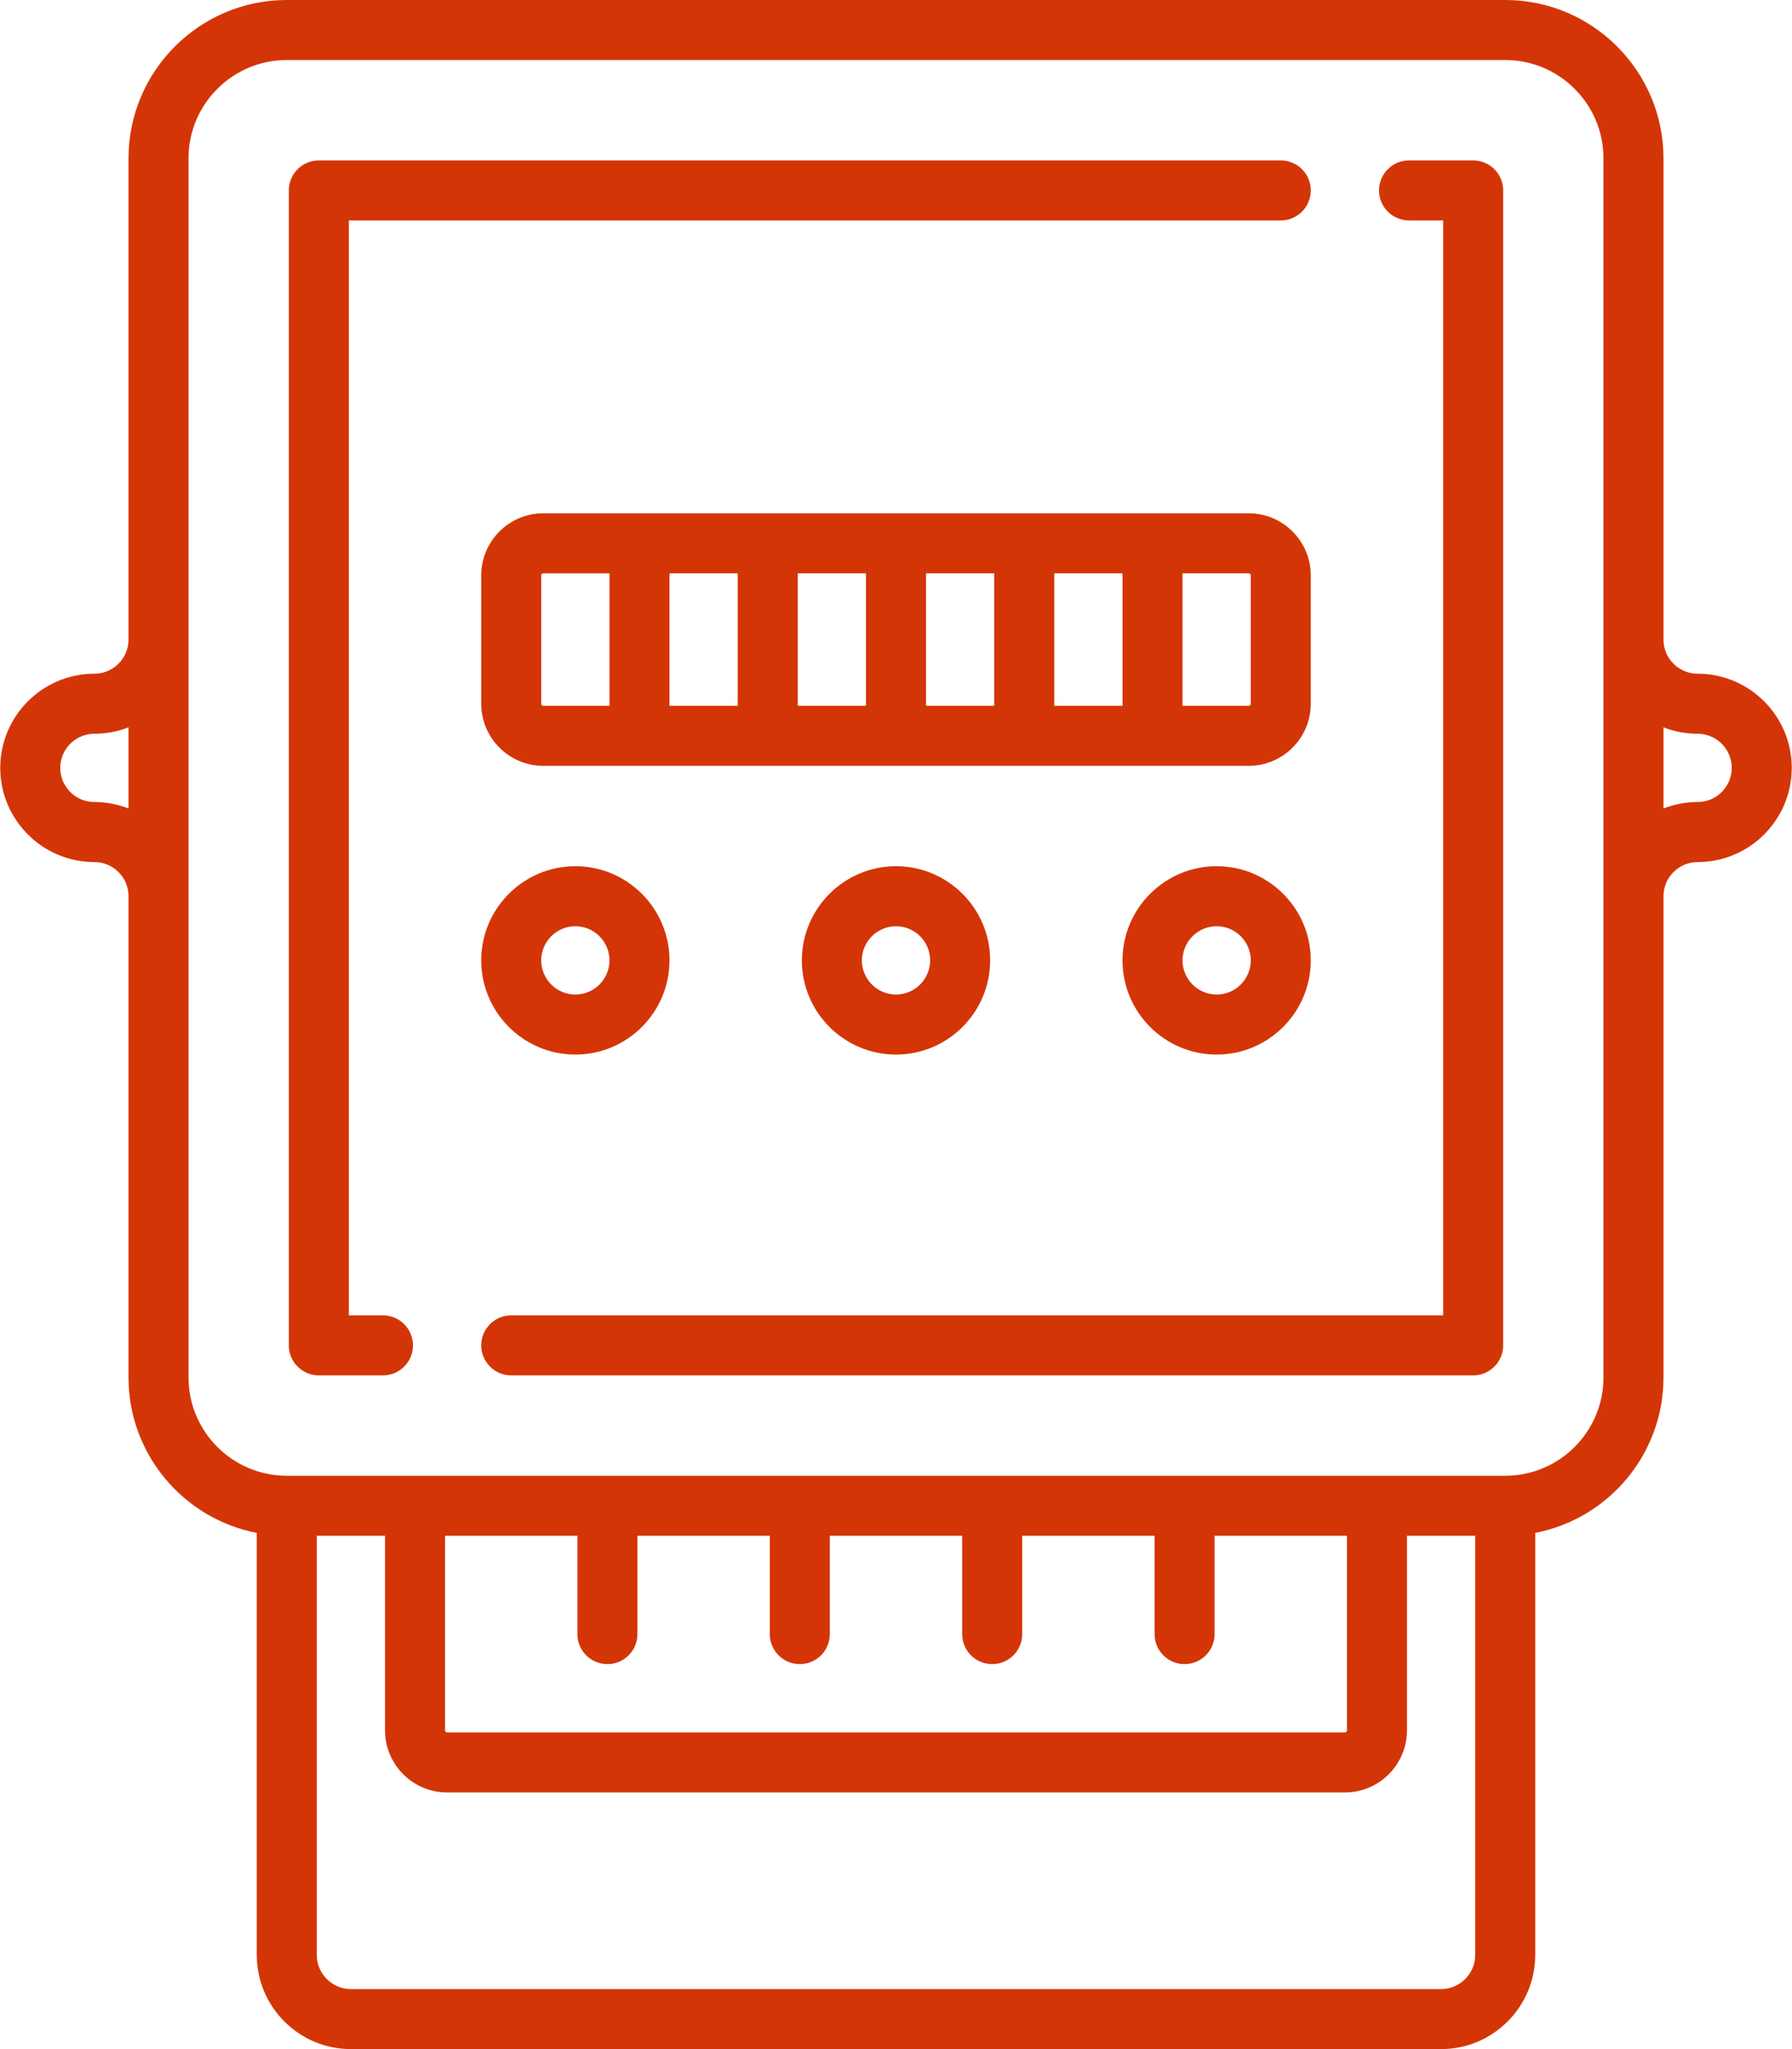
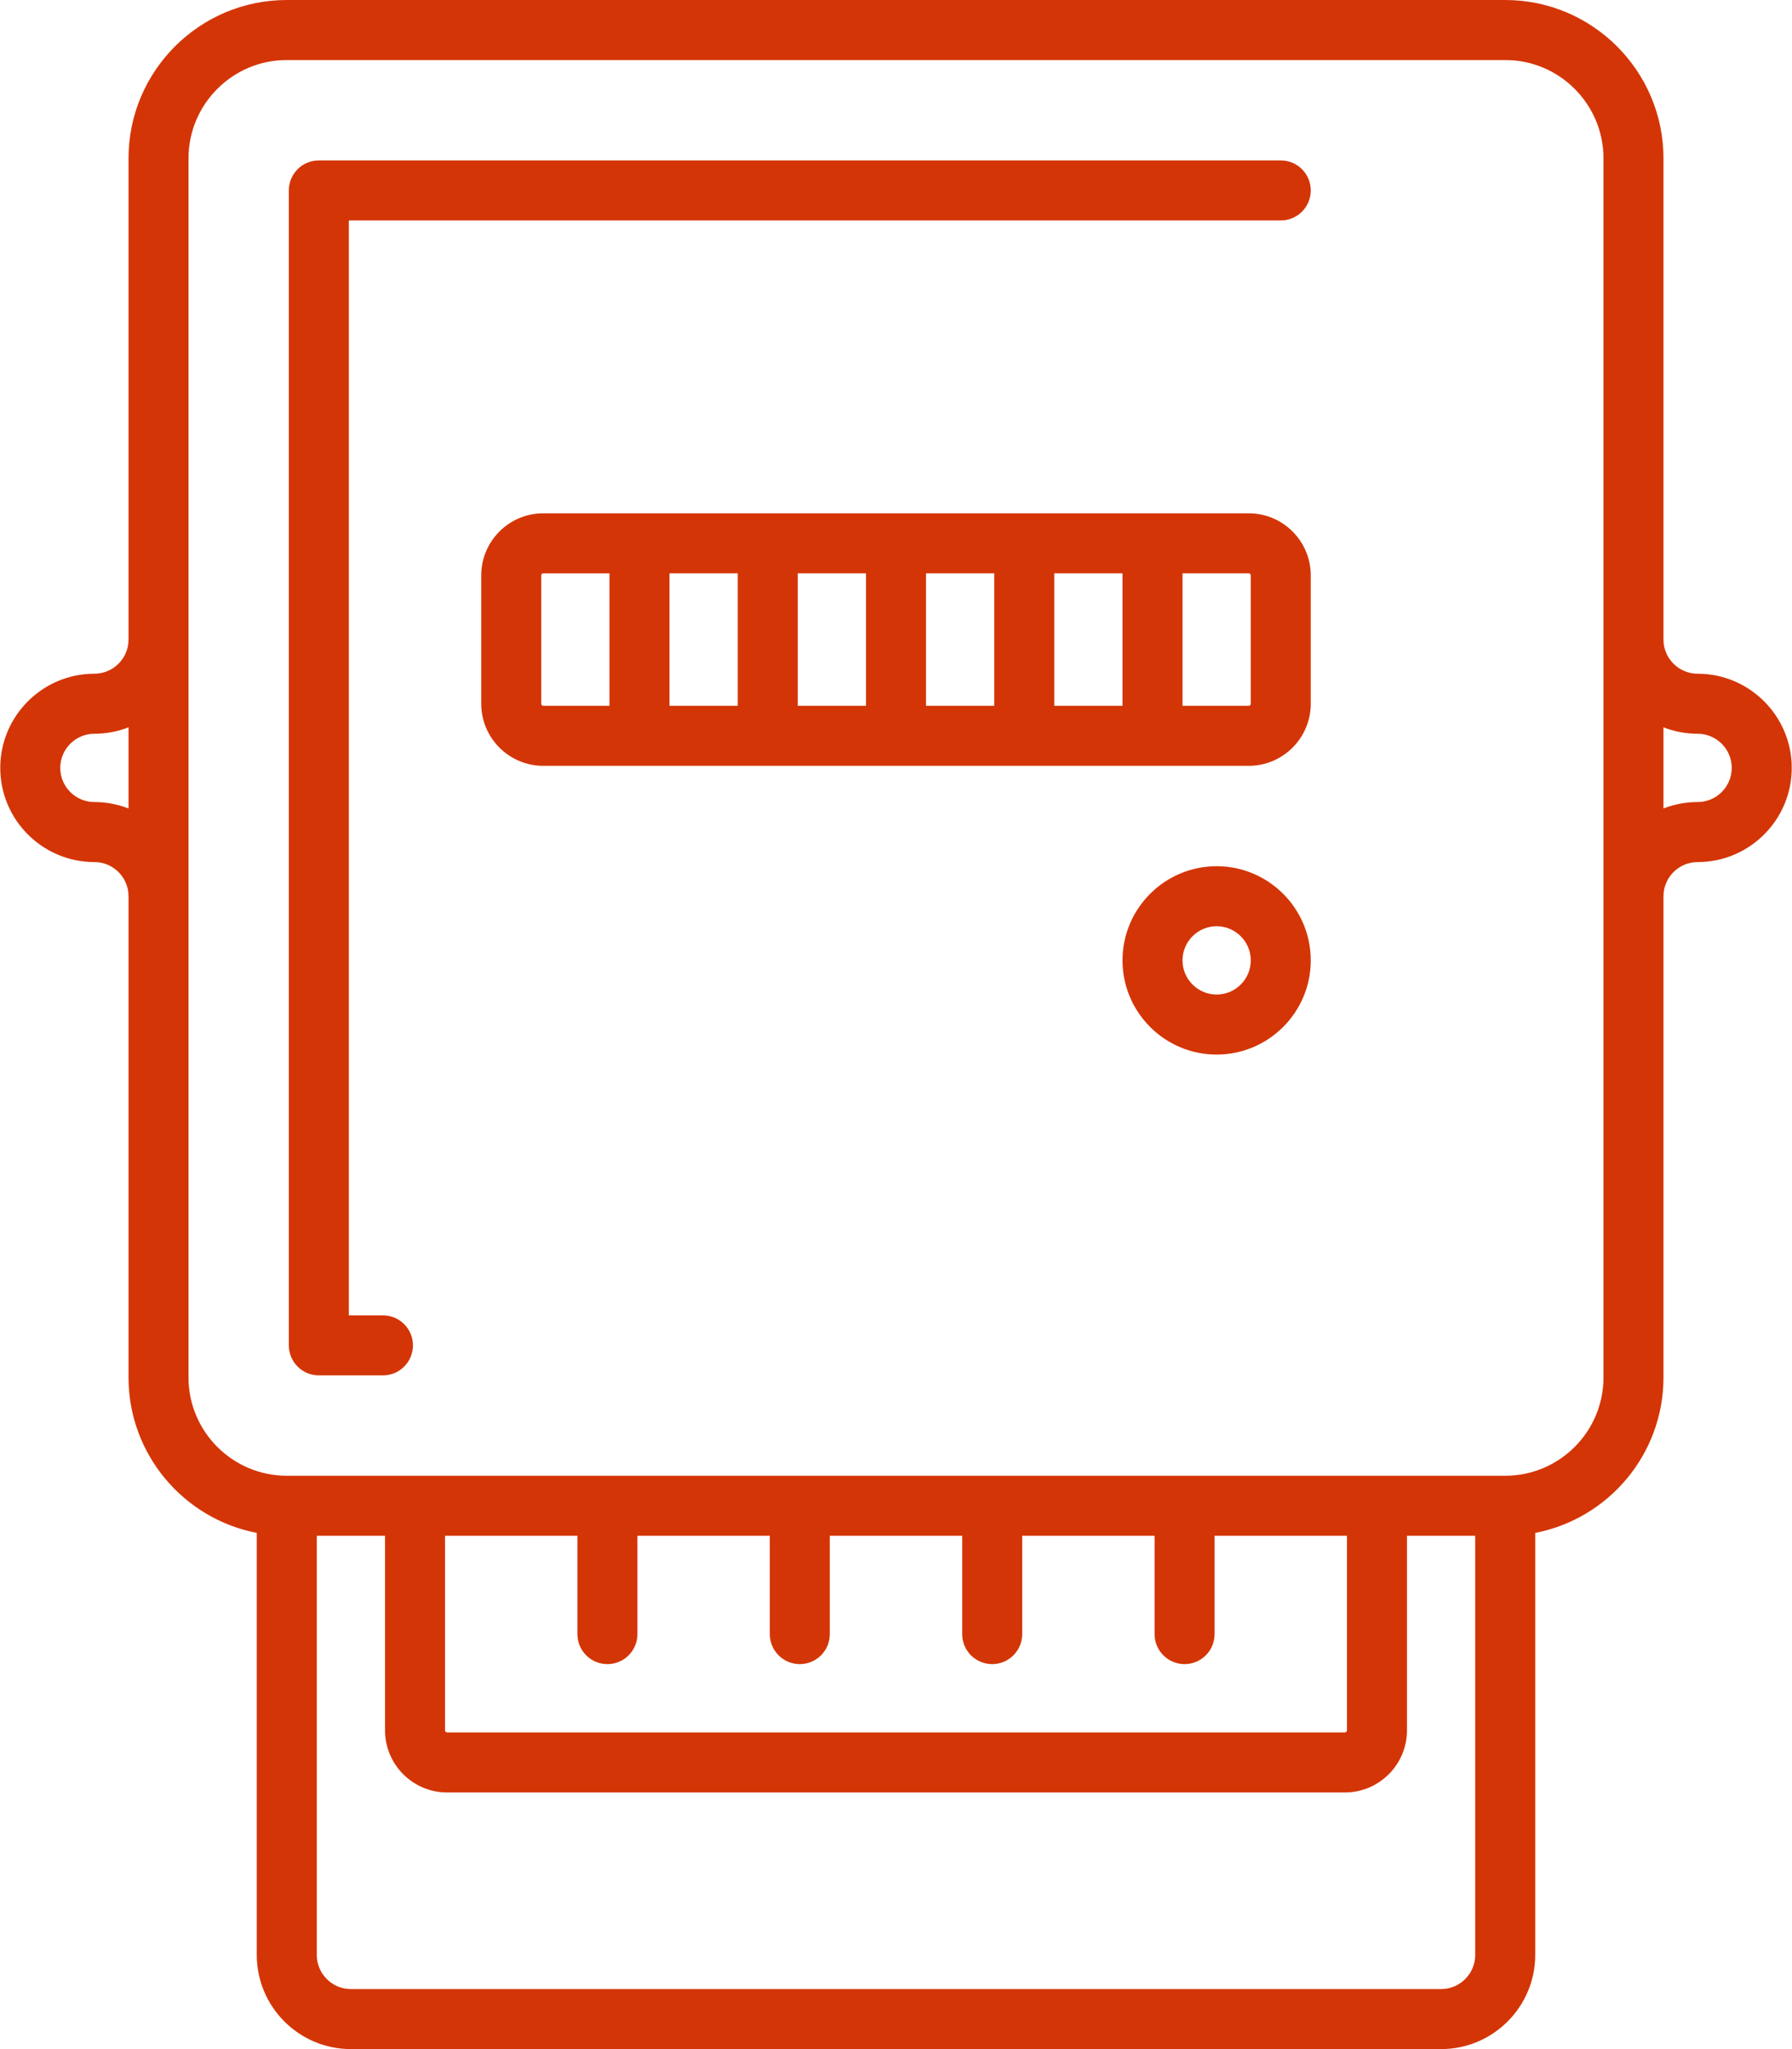
<svg xmlns="http://www.w3.org/2000/svg" width="448px" height="512px" viewBox="0 0 448 512">
  <title>047-electric-meter copy</title>
  <g id="Page-1" stroke="none" stroke-width="1" fill="none" fill-rule="evenodd">
    <g id="047-electric-meter-copy" fill="#D43506" fill-rule="nonzero">
      <path d="M424.402,168.339 C419.697,168.339 415.87,164.511 415.87,159.807 L415.87,39.564 C415.871,17.749 398.122,0 376.306,0 L71.692,0 C49.876,0 32.129,17.749 32.129,39.564 L32.129,159.806 C32.129,164.511 28.301,168.338 23.597,168.338 C10.621,168.338 0.065,178.895 0.065,191.87 C0.065,204.845 10.622,215.402 23.597,215.402 C28.302,215.402 32.129,219.23 32.129,223.934 L32.129,344.176 C32.129,363.427 45.953,379.503 64.193,383.018 L64.193,488.466 C64.193,501.442 74.75,511.998 87.725,511.998 L360.274,511.998 C373.25,511.998 383.806,501.441 383.806,488.466 L383.806,383.02 C402.046,379.504 415.87,363.429 415.87,344.178 L415.87,223.936 C415.87,219.231 419.698,215.404 424.402,215.404 C437.378,215.404 447.934,204.847 447.934,191.872 C447.934,178.895 437.379,168.339 424.402,168.339 Z M32.129,202.011 C29.481,200.977 26.606,200.403 23.597,200.403 C18.892,200.403 15.065,196.575 15.065,191.871 C15.065,187.166 18.893,183.339 23.597,183.339 C26.606,183.339 29.482,182.765 32.129,181.731 L32.129,202.011 Z M368.806,488.468 C368.806,493.172 364.978,497 360.273,497 L87.725,497 C83.02,497 79.193,493.172 79.193,488.468 L79.193,383.742 L96.258,383.742 L96.258,432.355 C96.258,440.911 103.218,447.871 111.774,447.871 L336.225,447.871 C344.781,447.871 351.741,440.911 351.741,432.355 L351.741,383.742 L368.806,383.742 L368.806,488.468 L368.806,488.468 Z M151.854,415.806 C155.996,415.806 159.354,412.448 159.354,408.306 L159.354,383.742 L192.451,383.742 L192.451,408.306 C192.451,412.448 195.809,415.806 199.951,415.806 C204.093,415.806 207.451,412.448 207.451,408.306 L207.451,383.742 L240.548,383.742 L240.548,408.306 C240.548,412.448 243.906,415.806 248.048,415.806 C252.19,415.806 255.548,412.448 255.548,408.306 L255.548,383.742 L288.645,383.742 L288.645,408.306 C288.645,412.448 292.003,415.806 296.145,415.806 C300.287,415.806 303.645,412.448 303.645,408.306 L303.645,383.742 L336.742,383.742 L336.742,432.355 C336.742,432.64 336.511,432.871 336.226,432.871 L111.773,432.871 C111.488,432.871 111.257,432.64 111.257,432.355 L111.257,383.742 L144.354,383.742 L144.354,408.306 C144.354,412.448 147.712,415.806 151.854,415.806 Z M376.306,368.741 L71.692,368.741 C58.147,368.741 47.128,357.721 47.128,344.177 L47.128,39.564 C47.128,26.02 58.147,15 71.692,15 L376.305,15 C389.85,15 400.87,26.02 400.87,39.564 L400.87,344.177 L400.87,344.177 C400.87,357.722 389.85,368.741 376.306,368.741 Z M424.402,200.403 C421.393,200.403 418.517,200.977 415.87,202.011 L415.87,181.731 C418.517,182.765 421.393,183.339 424.402,183.339 C429.107,183.339 432.934,187.167 432.934,191.871 C432.936,196.576 429.108,200.403 424.402,200.403 Z" id="Shape" />
      <path d="M320.194,40.081 L79.708,40.081 C75.566,40.081 72.208,43.439 72.208,47.581 L72.208,336.162 C72.208,340.304 75.566,343.662 79.708,343.662 L95.738,343.662 C99.88,343.662 103.238,340.304 103.238,336.162 C103.238,332.02 99.88,328.662 95.738,328.662 L87.208,328.662 L87.208,55.081 L320.193,55.081 C324.335,55.081 327.693,51.723 327.693,47.581 C327.693,43.439 324.335,40.081 320.194,40.081 Z" id="Path" />
-       <path d="M368.29,40.081 L352.26,40.081 C348.118,40.081 344.76,43.439 344.76,47.581 C344.76,51.723 348.118,55.081 352.26,55.081 L360.79,55.081 L360.79,328.662 L127.806,328.662 C123.664,328.662 120.306,332.02 120.306,336.162 C120.306,340.304 123.664,343.662 127.806,343.662 L368.29,343.662 C372.432,343.662 375.79,340.304 375.79,336.162 L375.79,47.581 C375.79,43.438 372.433,40.081 368.29,40.081 Z" id="Path" />
      <path d="M312.176,128.258 L135.822,128.258 C127.266,128.258 120.306,135.218 120.306,143.774 L120.306,175.838 C120.306,184.394 127.266,191.354 135.822,191.354 L312.176,191.354 C320.732,191.354 327.692,184.394 327.692,175.838 L327.692,143.774 C327.692,135.218 320.733,128.258 312.176,128.258 Z M152.371,176.356 L135.823,176.356 C135.538,176.355 135.307,176.123 135.307,175.839 L135.307,143.775 C135.307,143.49 135.538,143.259 135.823,143.259 L152.371,143.259 L152.371,176.356 Z M184.436,176.355 L167.372,176.355 L167.372,143.258 L184.436,143.258 L184.436,176.355 Z M216.499,176.355 L199.435,176.355 L199.435,143.258 L216.499,143.258 L216.499,176.355 Z M248.564,176.355 L231.5,176.355 L231.5,143.258 L248.564,143.258 L248.564,176.355 Z M280.627,176.355 L263.563,176.355 L263.563,143.258 L280.627,143.258 L280.627,176.355 Z M312.692,175.839 C312.692,176.124 312.461,176.355 312.176,176.355 L295.628,176.355 L295.628,143.258 L312.176,143.258 C312.461,143.258 312.692,143.489 312.692,143.774 L312.692,175.839 Z" id="Shape" />
-       <path d="M143.838,216.436 C130.863,216.436 120.306,226.992 120.306,239.968 C120.306,252.944 130.863,263.5 143.838,263.5 C156.813,263.5 167.37,252.943 167.37,239.968 C167.371,226.993 156.814,216.436 143.838,216.436 Z M143.838,248.5 C139.134,248.5 135.306,244.672 135.306,239.968 C135.306,235.264 139.134,231.436 143.838,231.436 C148.542,231.436 152.37,235.263 152.37,239.968 C152.371,244.673 148.543,248.5 143.838,248.5 Z" id="Shape" />
      <path d="M304.16,216.436 C291.184,216.436 280.628,226.993 280.628,239.968 C280.628,252.943 291.185,263.5 304.16,263.5 C317.135,263.5 327.692,252.943 327.692,239.968 C327.693,226.993 317.137,216.436 304.16,216.436 Z M304.16,248.5 C299.455,248.5 295.628,244.672 295.628,239.968 C295.628,235.264 299.456,231.436 304.16,231.436 C308.864,231.436 312.692,235.264 312.692,239.968 C312.693,244.672 308.866,248.5 304.16,248.5 Z" id="Shape" />
-       <path d="M223.999,216.436 C211.023,216.436 200.467,226.992 200.467,239.968 C200.467,252.944 211.024,263.5 223.999,263.5 C236.974,263.5 247.531,252.943 247.531,239.968 C247.532,226.993 236.975,216.436 223.999,216.436 Z M223.999,248.5 C219.295,248.5 215.467,244.672 215.467,239.968 C215.467,235.264 219.295,231.436 223.999,231.436 C228.703,231.436 232.531,235.263 232.531,239.968 C232.532,244.673 228.704,248.5 223.999,248.5 Z" id="Shape" />
    </g>
  </g>
</svg>